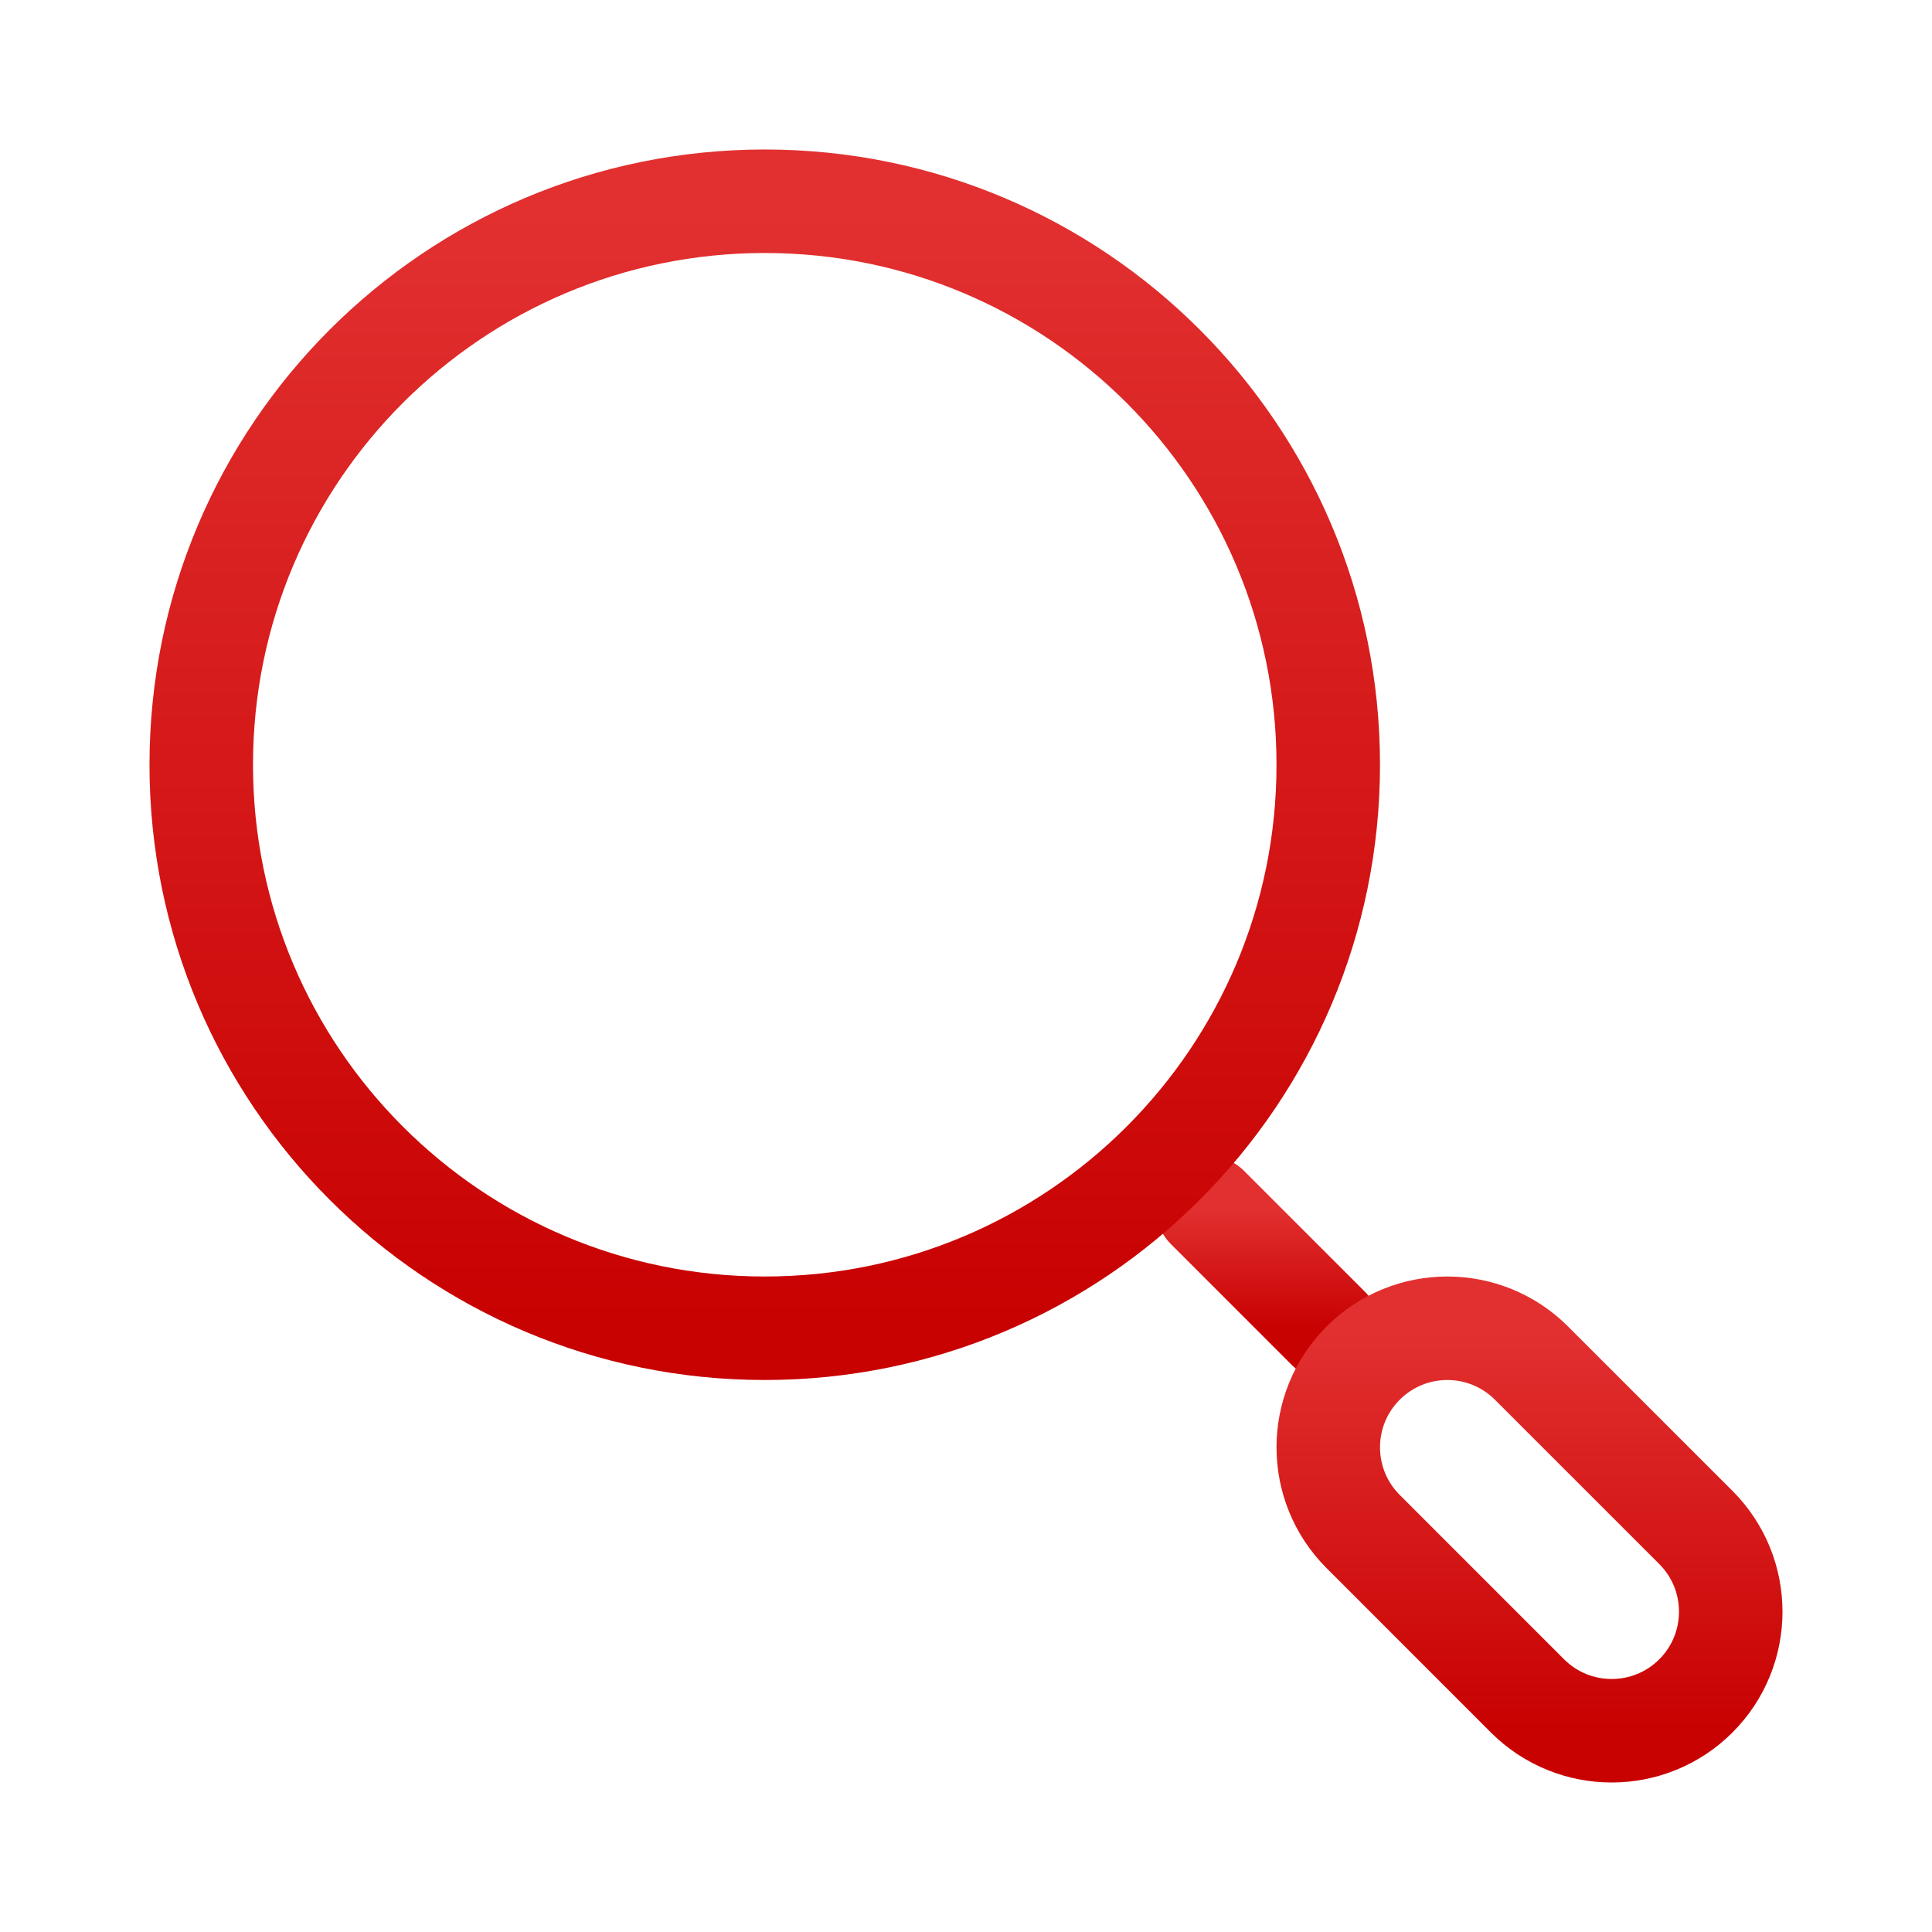
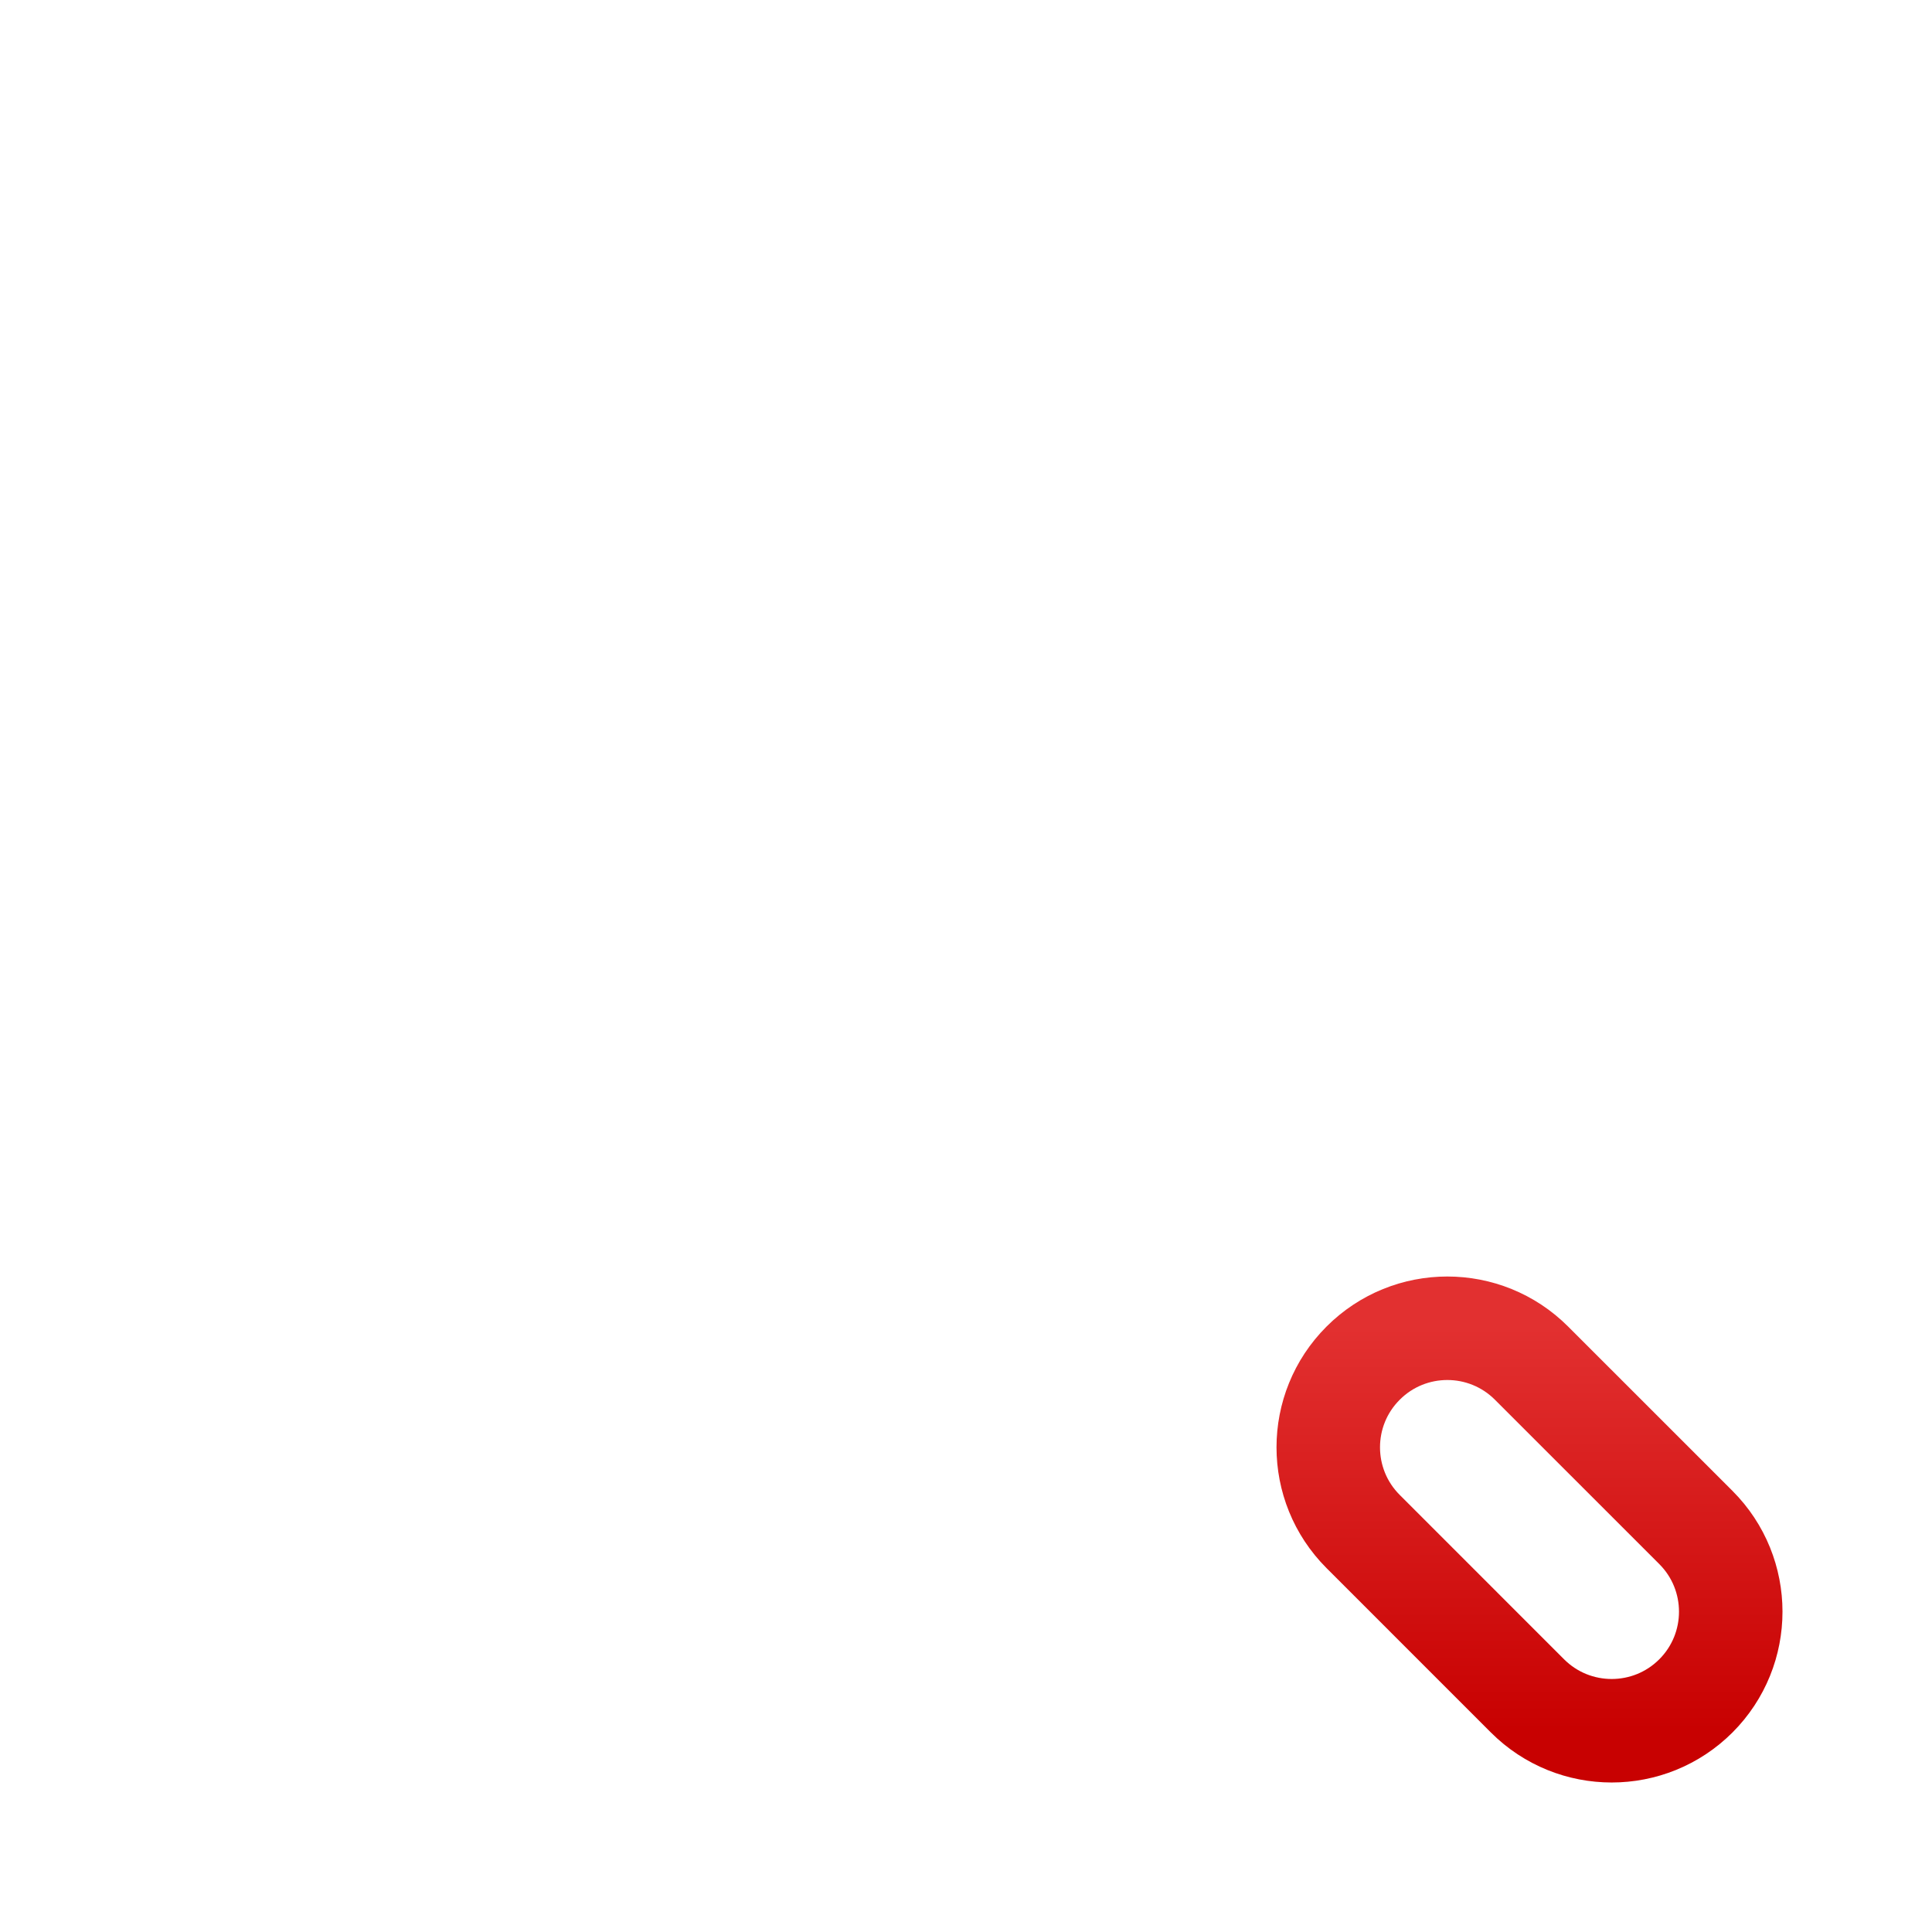
<svg xmlns="http://www.w3.org/2000/svg" width="84" height="84" viewBox="0 0 84 84" fill="none">
-   <path d="M52.5 52.5L57.75 57.75" stroke="url(#paint0_linear_2306_1647)" stroke-width="4.5" stroke-linecap="round" stroke-linejoin="round" />
  <path d="M59.267 66.588C57.245 64.566 57.245 61.288 59.267 59.267C61.288 57.245 64.566 57.245 66.588 59.267L73.734 66.412C75.755 68.434 75.755 71.712 73.734 73.734C71.712 75.755 68.434 75.755 66.412 73.734L59.267 66.588Z" stroke="url(#paint1_linear_2306_1647)" stroke-width="4.5" stroke-linecap="round" stroke-linejoin="round" />
-   <path d="M57.75 33.25C57.75 19.719 46.781 8.75 33.25 8.75C19.719 8.75 8.75 19.719 8.75 33.25C8.75 46.781 19.719 57.75 33.25 57.75C46.781 57.75 57.75 46.781 57.75 33.25Z" stroke="url(#paint2_linear_2306_1647)" stroke-width="4.5" stroke-linecap="round" stroke-linejoin="round" />
  <defs>
    <linearGradient id="paint0_linear_2306_1647" x1="55.125" y1="52.5" x2="55.125" y2="57.75" gradientUnits="userSpaceOnUse">
      <stop stop-color="#E23030" />
      <stop offset="1" stop-color="#C80101" />
    </linearGradient>
    <linearGradient id="paint1_linear_2306_1647" x1="66.5" y1="57.75" x2="66.5" y2="75.25" gradientUnits="userSpaceOnUse">
      <stop stop-color="#E23030" />
      <stop offset="1" stop-color="#C80101" />
    </linearGradient>
    <linearGradient id="paint2_linear_2306_1647" x1="33.25" y1="8.75" x2="33.25" y2="57.75" gradientUnits="userSpaceOnUse">
      <stop stop-color="#E23030" />
      <stop offset="1" stop-color="#C80101" />
    </linearGradient>
  </defs>
</svg>